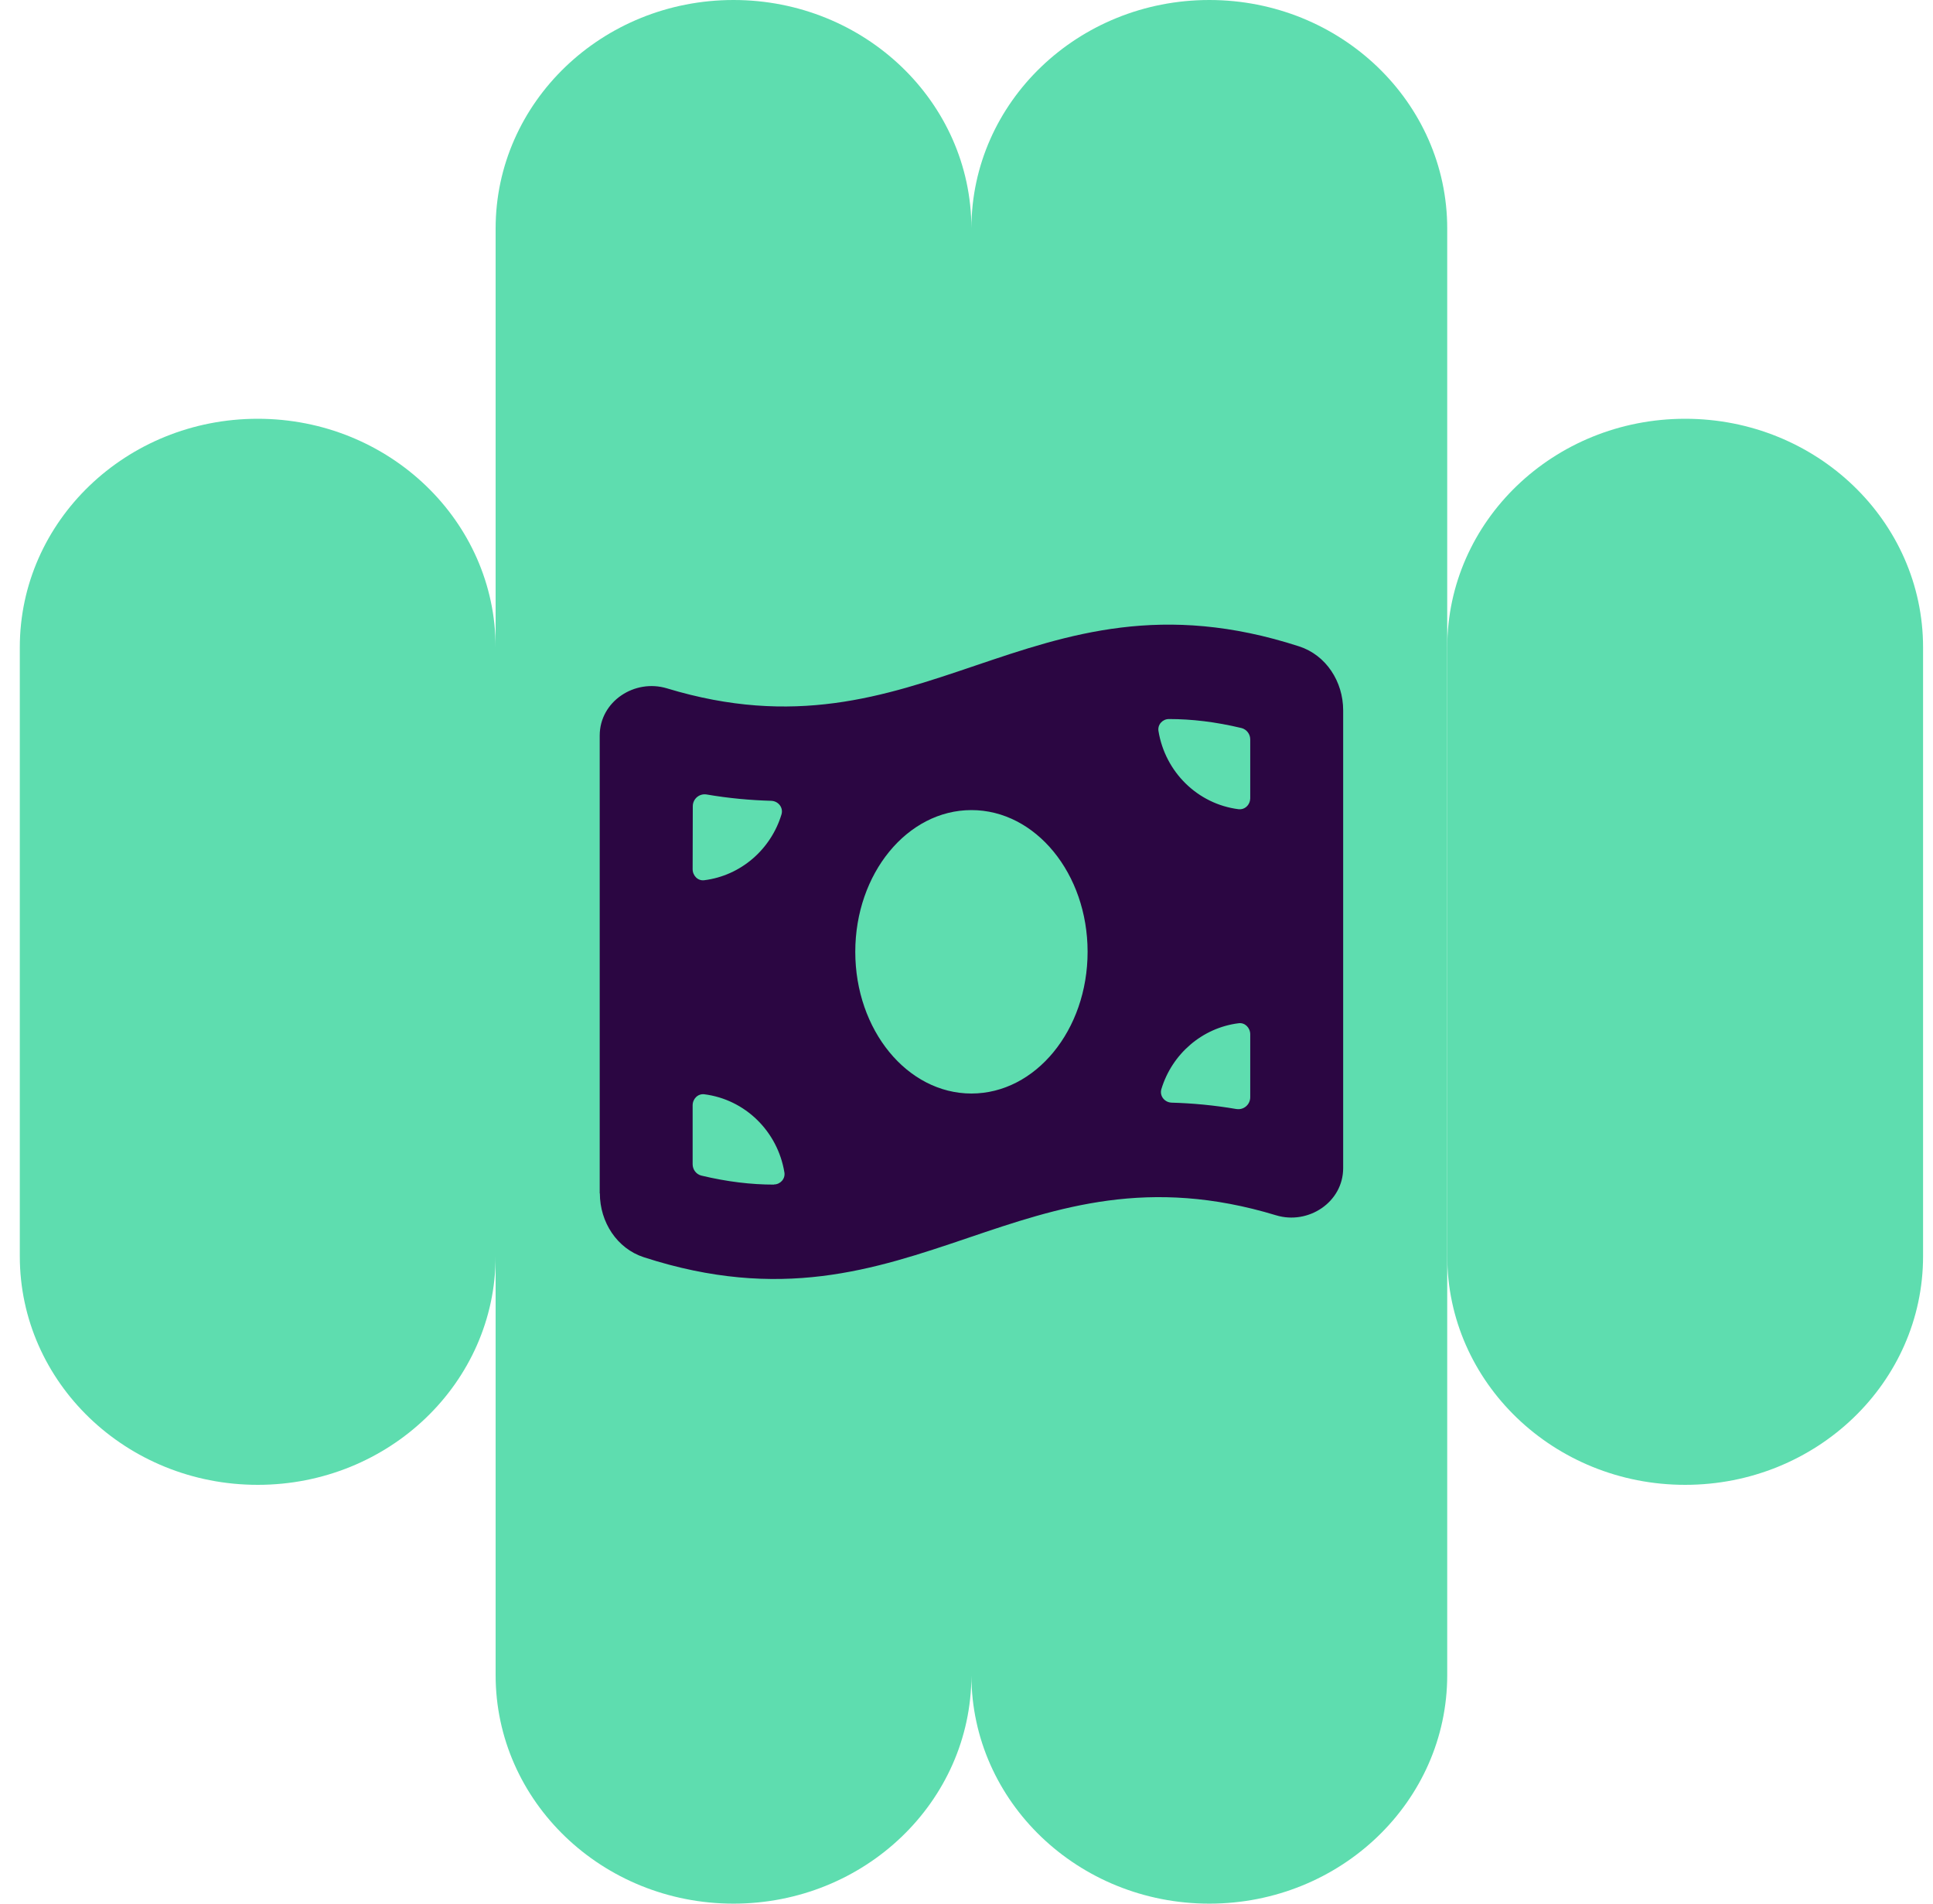
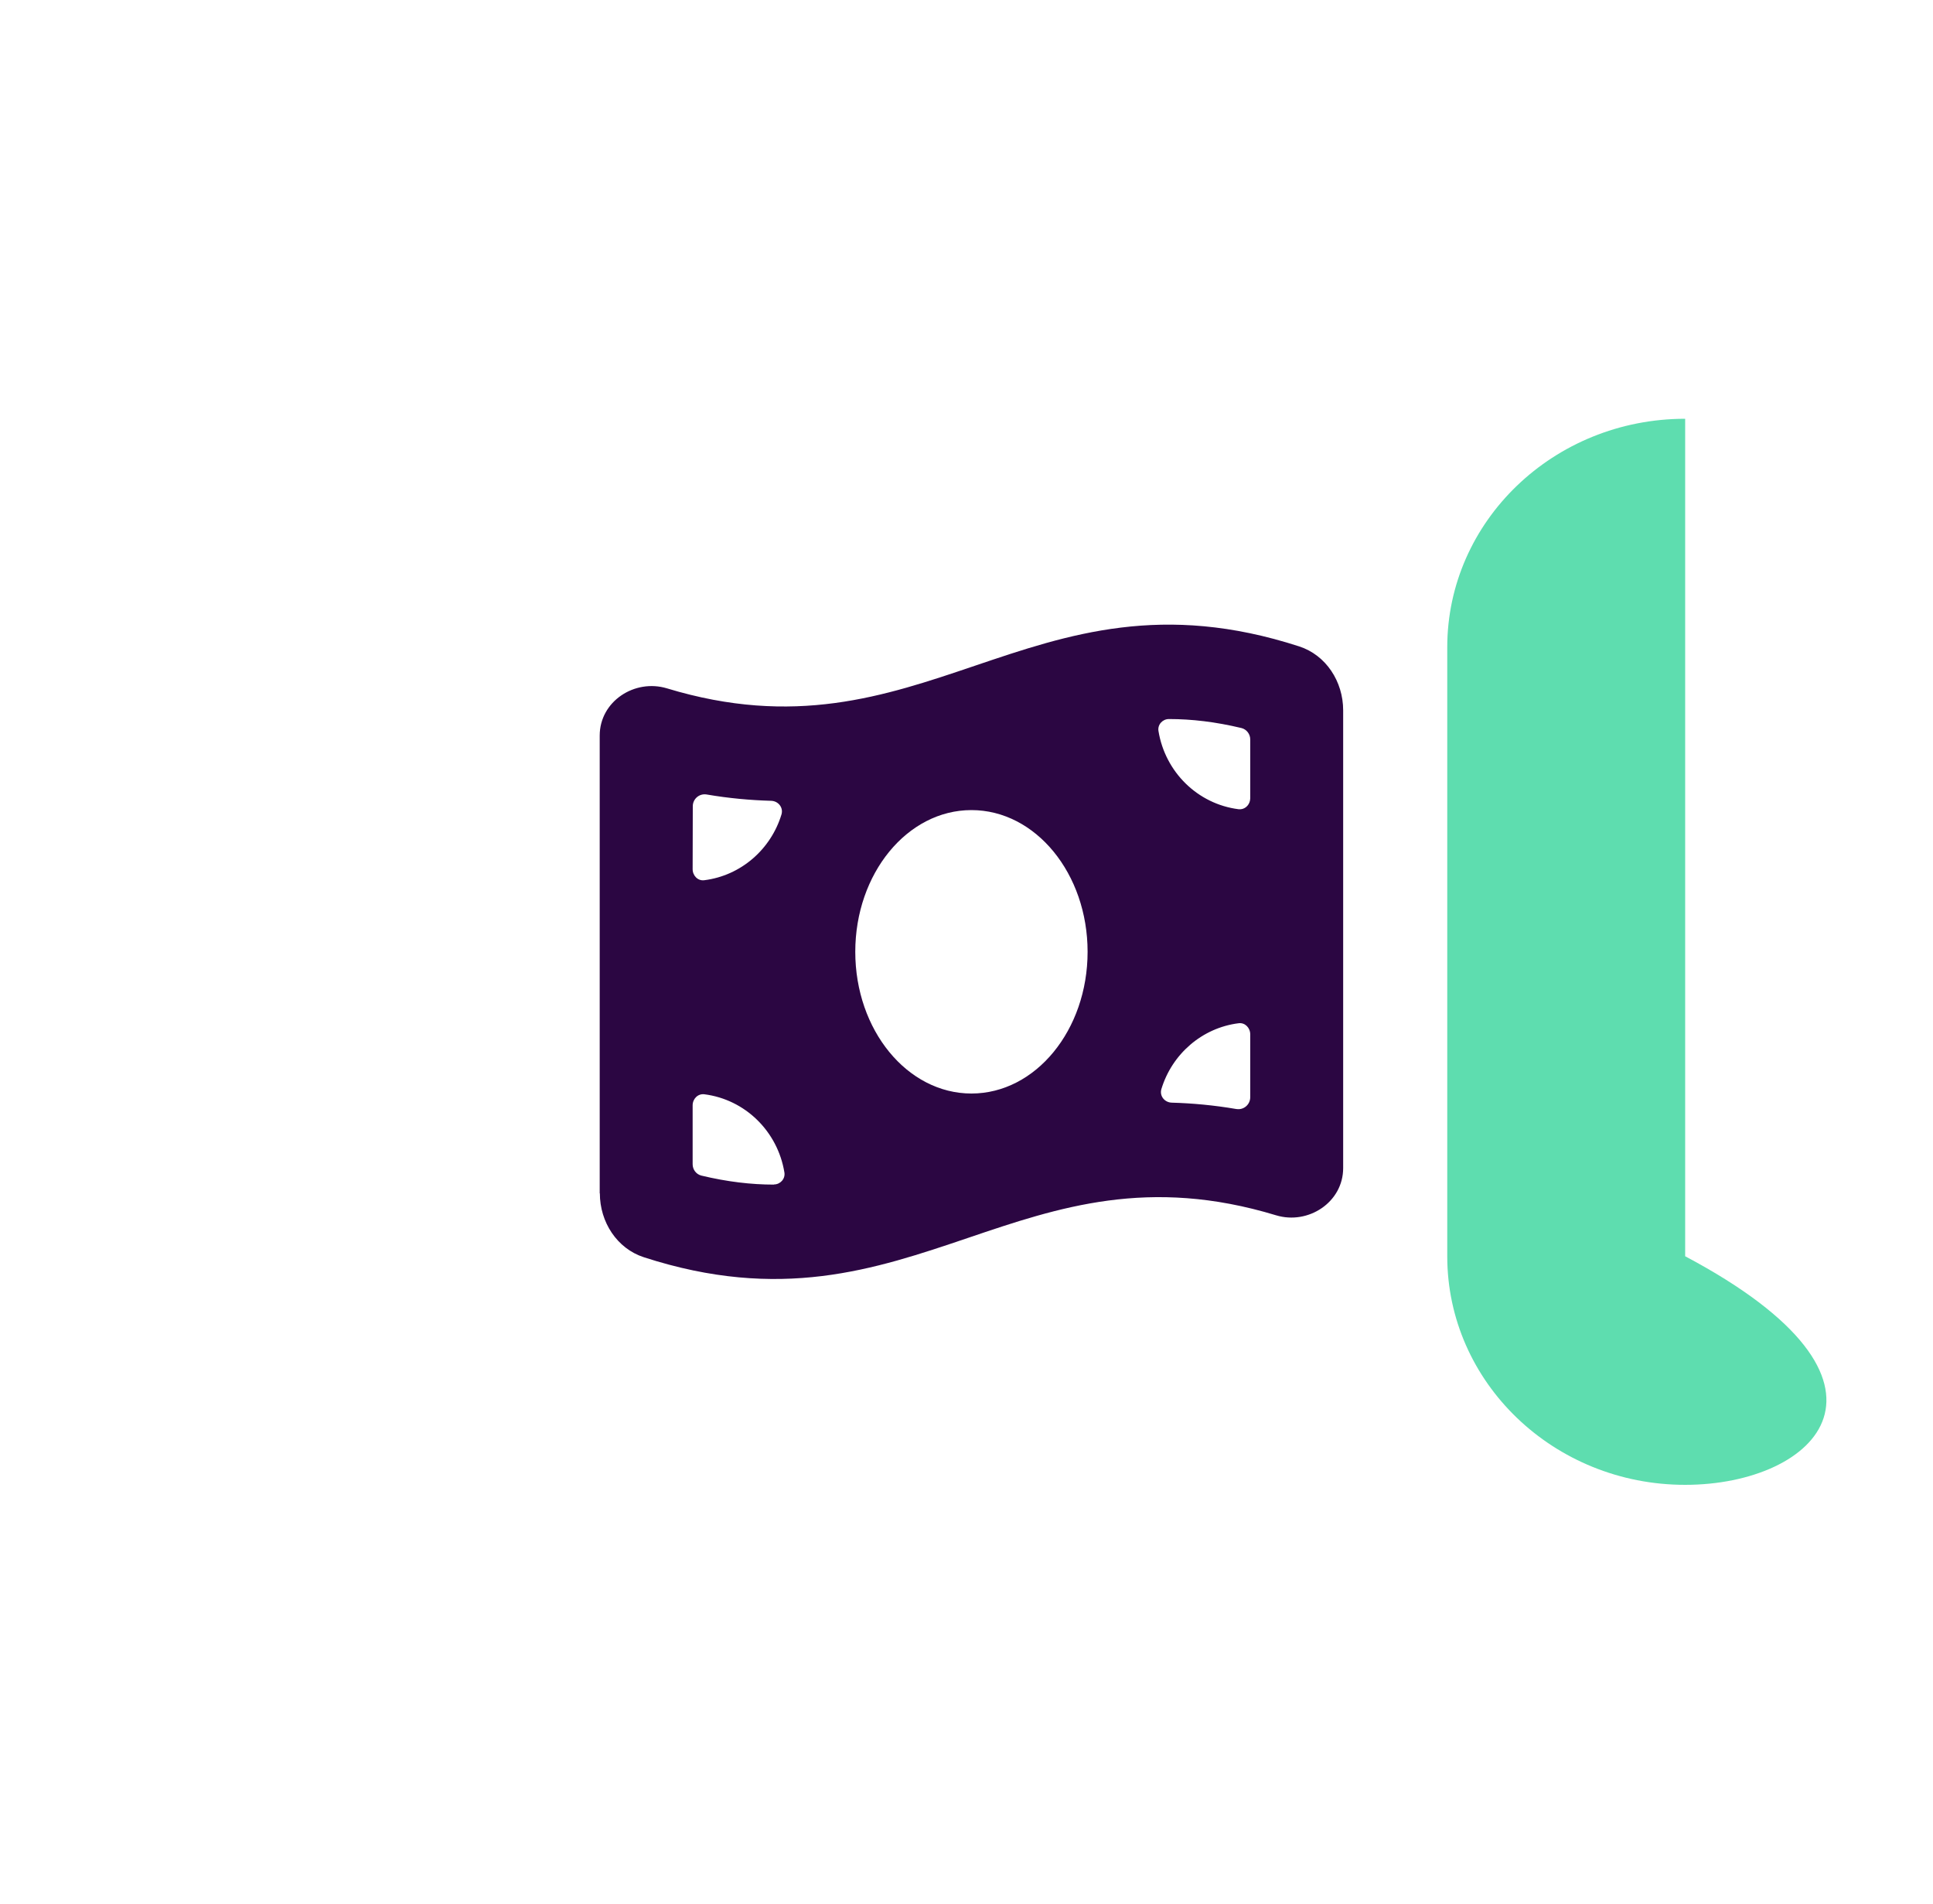
<svg xmlns="http://www.w3.org/2000/svg" width="65" height="64" viewBox="0 0 65 64" fill="none">
-   <path d="M40.665 0C45.083 5.48833e-05 48.665 3.44 48.665 7.684V56.316C48.665 60.56 45.083 64 40.665 64C36.253 64 32.675 60.569 32.665 56.334C32.655 60.569 29.078 64 24.665 64C20.247 64 16.666 60.56 16.666 56.316V42.235C16.666 46.479 13.084 49.92 8.666 49.92C4.248 49.92 0.666 46.479 0.666 42.235V21.764C0.666 17.52 4.248 14.079 8.666 14.079C13.084 14.079 16.666 17.52 16.666 21.764V7.684C16.666 3.441 20.247 6.93236e-05 24.665 0C29.077 0 32.655 3.43 32.665 7.666C32.675 3.43 36.253 0 40.665 0Z" fill="#5EDDAF" />
-   <path d="M56.666 14.079C61.084 14.079 64.666 17.52 64.666 21.764V42.235C64.666 46.479 61.084 49.92 56.666 49.92C52.248 49.92 48.666 46.479 48.666 42.235V21.764C48.666 17.52 52.248 14.079 56.666 14.079Z" fill="#5EDDAF" />
+   <path d="M56.666 14.079V42.235C64.666 46.479 61.084 49.92 56.666 49.92C52.248 49.92 48.666 46.479 48.666 42.235V21.764C48.666 17.52 52.248 14.079 56.666 14.079Z" fill="#5EDDAF" />
  <path d="M32.783 22.382C35.933 21.315 39.102 20.244 43.687 21.732C44.59 22.025 45.166 22.913 45.166 23.881V39.27C45.166 40.422 43.989 41.186 42.91 40.858C38.628 39.558 35.596 40.585 32.554 41.617C29.404 42.684 26.235 43.756 21.65 42.268C20.747 41.975 20.171 41.087 20.171 40.119H20.166V24.73C20.166 23.578 21.343 22.814 22.427 23.142C26.709 24.442 29.736 23.414 32.783 22.382ZM23.682 36.789C23.467 36.764 23.291 36.943 23.291 37.161V39.141C23.291 39.319 23.408 39.479 23.584 39.523C24.458 39.732 25.259 39.826 26.025 39.826V39.821C26.24 39.821 26.411 39.632 26.377 39.419C26.152 38.039 25.059 36.963 23.682 36.789ZM41.65 34.401C40.42 34.555 39.409 35.439 39.053 36.615C38.984 36.848 39.165 37.066 39.404 37.071C40.098 37.091 40.82 37.156 41.572 37.285H41.577C41.821 37.325 42.041 37.136 42.041 36.888V34.773C42.041 34.555 41.865 34.372 41.65 34.401ZM32.666 27.235C30.508 27.235 28.76 29.37 28.76 32C28.76 34.63 30.508 36.764 32.666 36.764C34.824 36.764 36.572 34.63 36.572 32C36.572 29.37 34.824 27.235 32.666 27.235ZM23.76 26.71C23.516 26.67 23.296 26.858 23.296 27.106L23.291 29.221C23.291 29.439 23.467 29.622 23.682 29.593C24.912 29.439 25.923 28.556 26.279 27.38C26.348 27.147 26.167 26.928 25.928 26.923C25.234 26.903 24.512 26.839 23.76 26.71ZM39.307 24.174C39.092 24.174 38.921 24.362 38.955 24.575C39.18 25.955 40.273 27.032 41.65 27.206C41.838 27.228 41.997 27.093 42.033 26.913L42.041 26.839V24.858C42.041 24.68 41.919 24.521 41.748 24.477C40.874 24.268 40.073 24.174 39.307 24.174Z" fill="#2B0642" />
</svg>